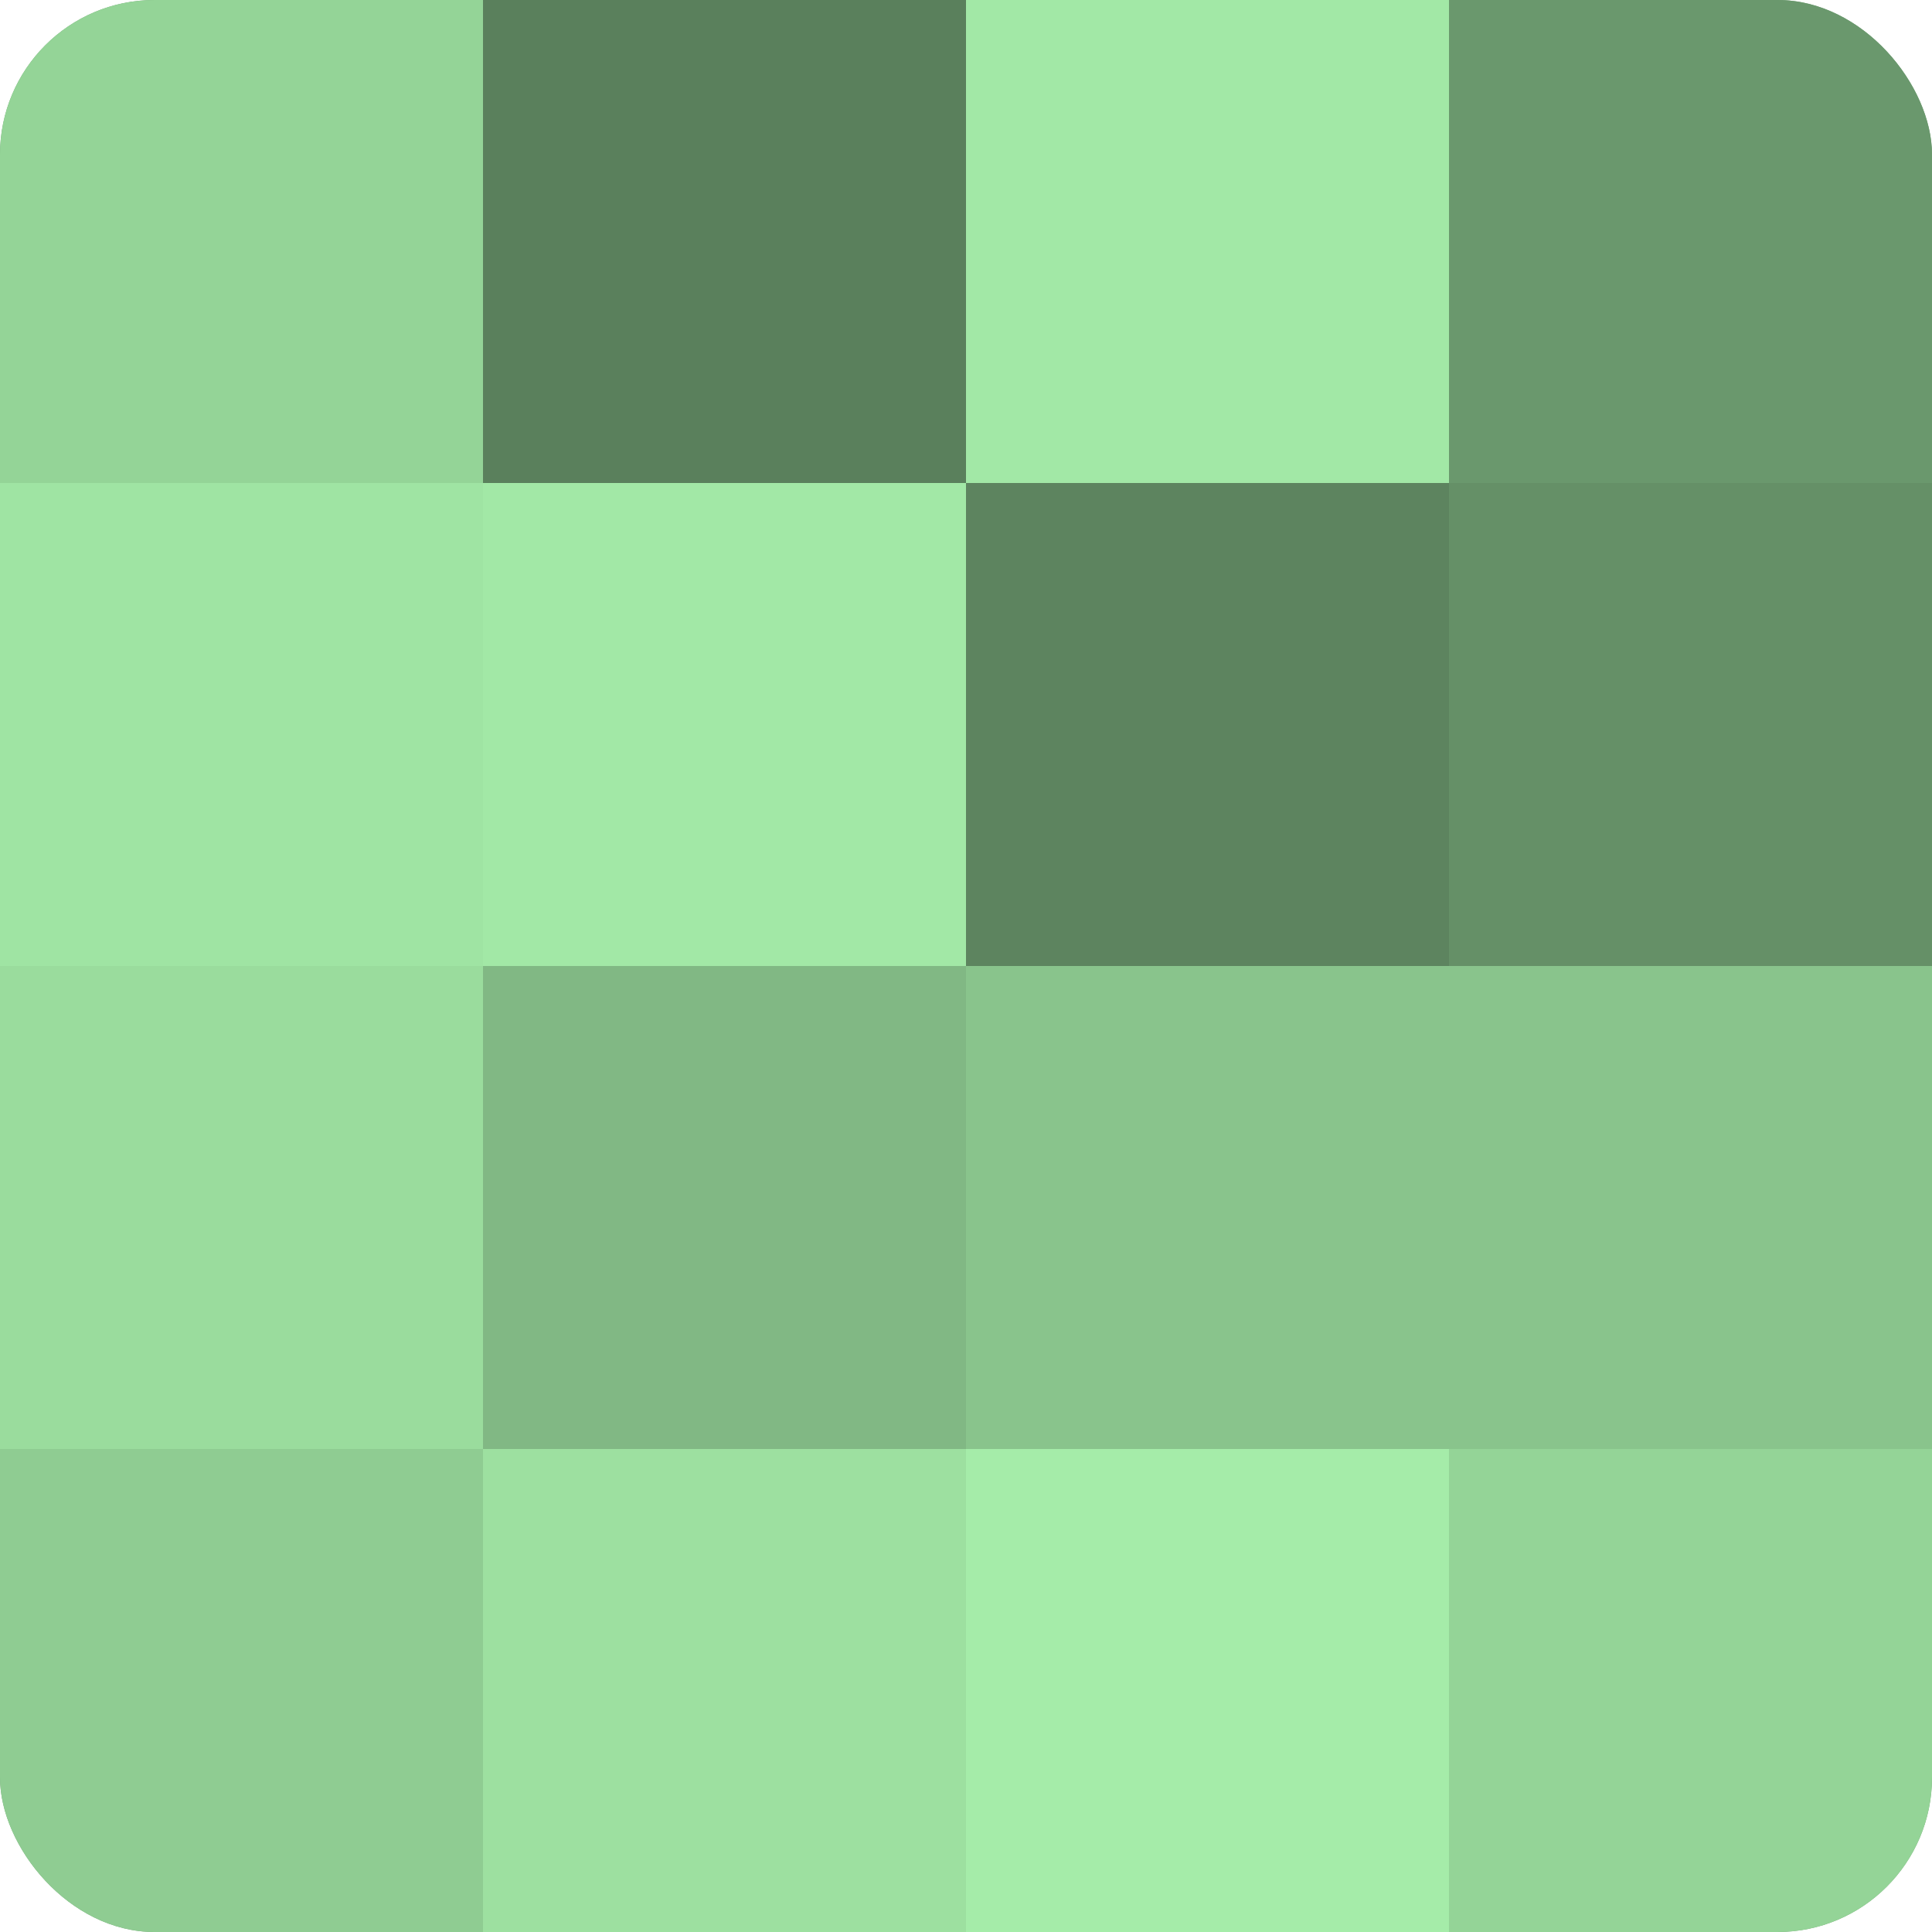
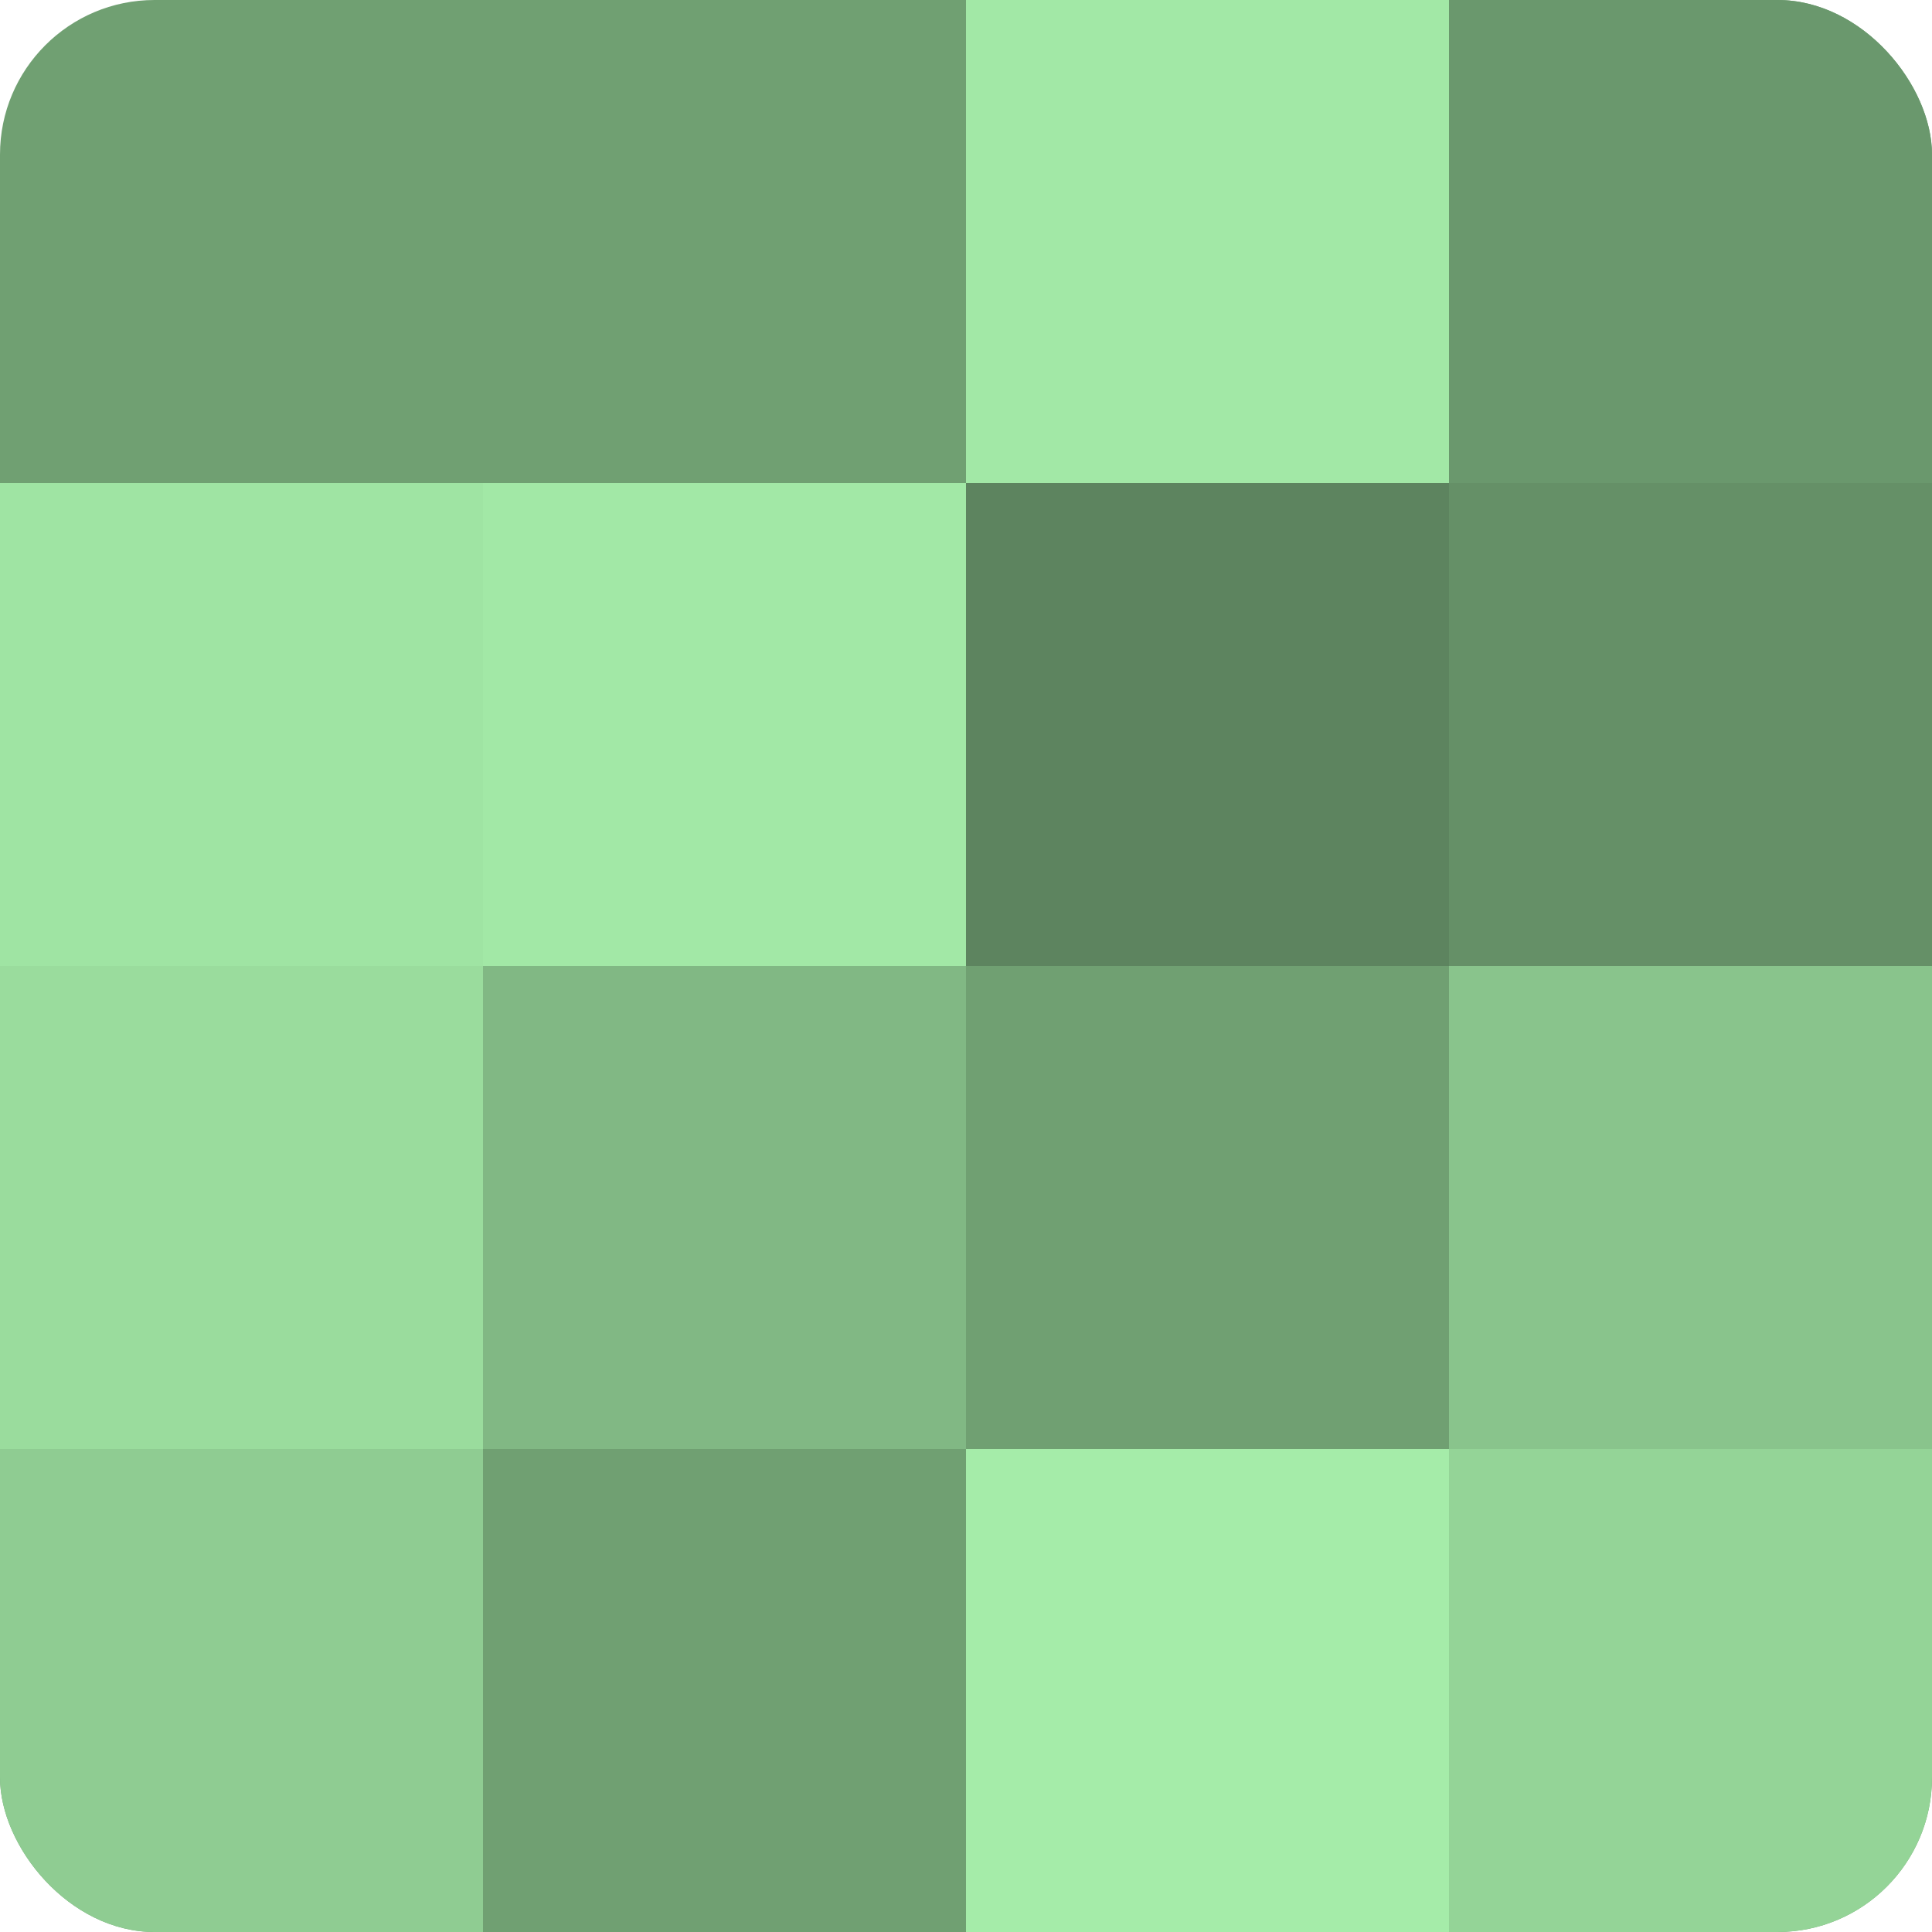
<svg xmlns="http://www.w3.org/2000/svg" width="60" height="60" viewBox="0 0 100 100" preserveAspectRatio="xMidYMid meet">
  <defs>
    <clipPath id="c" width="100" height="100">
      <rect width="100" height="100" rx="8" ry="8" />
    </clipPath>
  </defs>
  <g clip-path="url(#c)">
    <rect width="100" height="100" fill="#70a072" />
-     <rect width="25" height="25" fill="#94d497" />
    <rect y="25" width="25" height="25" fill="#9fe4a3" />
    <rect y="50" width="25" height="25" fill="#9adc9d" />
    <rect y="75" width="25" height="25" fill="#8fcc92" />
-     <rect x="25" width="25" height="25" fill="#5a805c" />
    <rect x="25" y="25" width="25" height="25" fill="#a2e8a6" />
    <rect x="25" y="50" width="25" height="25" fill="#81b884" />
-     <rect x="25" y="75" width="25" height="25" fill="#9de0a0" />
    <rect x="50" width="25" height="25" fill="#a2e8a6" />
    <rect x="50" y="25" width="25" height="25" fill="#5d845f" />
-     <rect x="50" y="50" width="25" height="25" fill="#89c48c" />
    <rect x="50" y="75" width="25" height="25" fill="#a5eca9" />
    <rect x="75" width="25" height="25" fill="#6a986d" />
    <rect x="75" y="25" width="25" height="25" fill="#659067" />
    <rect x="75" y="50" width="25" height="25" fill="#89c48c" />
    <rect x="75" y="75" width="25" height="25" fill="#94d497" />
  </g>
</svg>